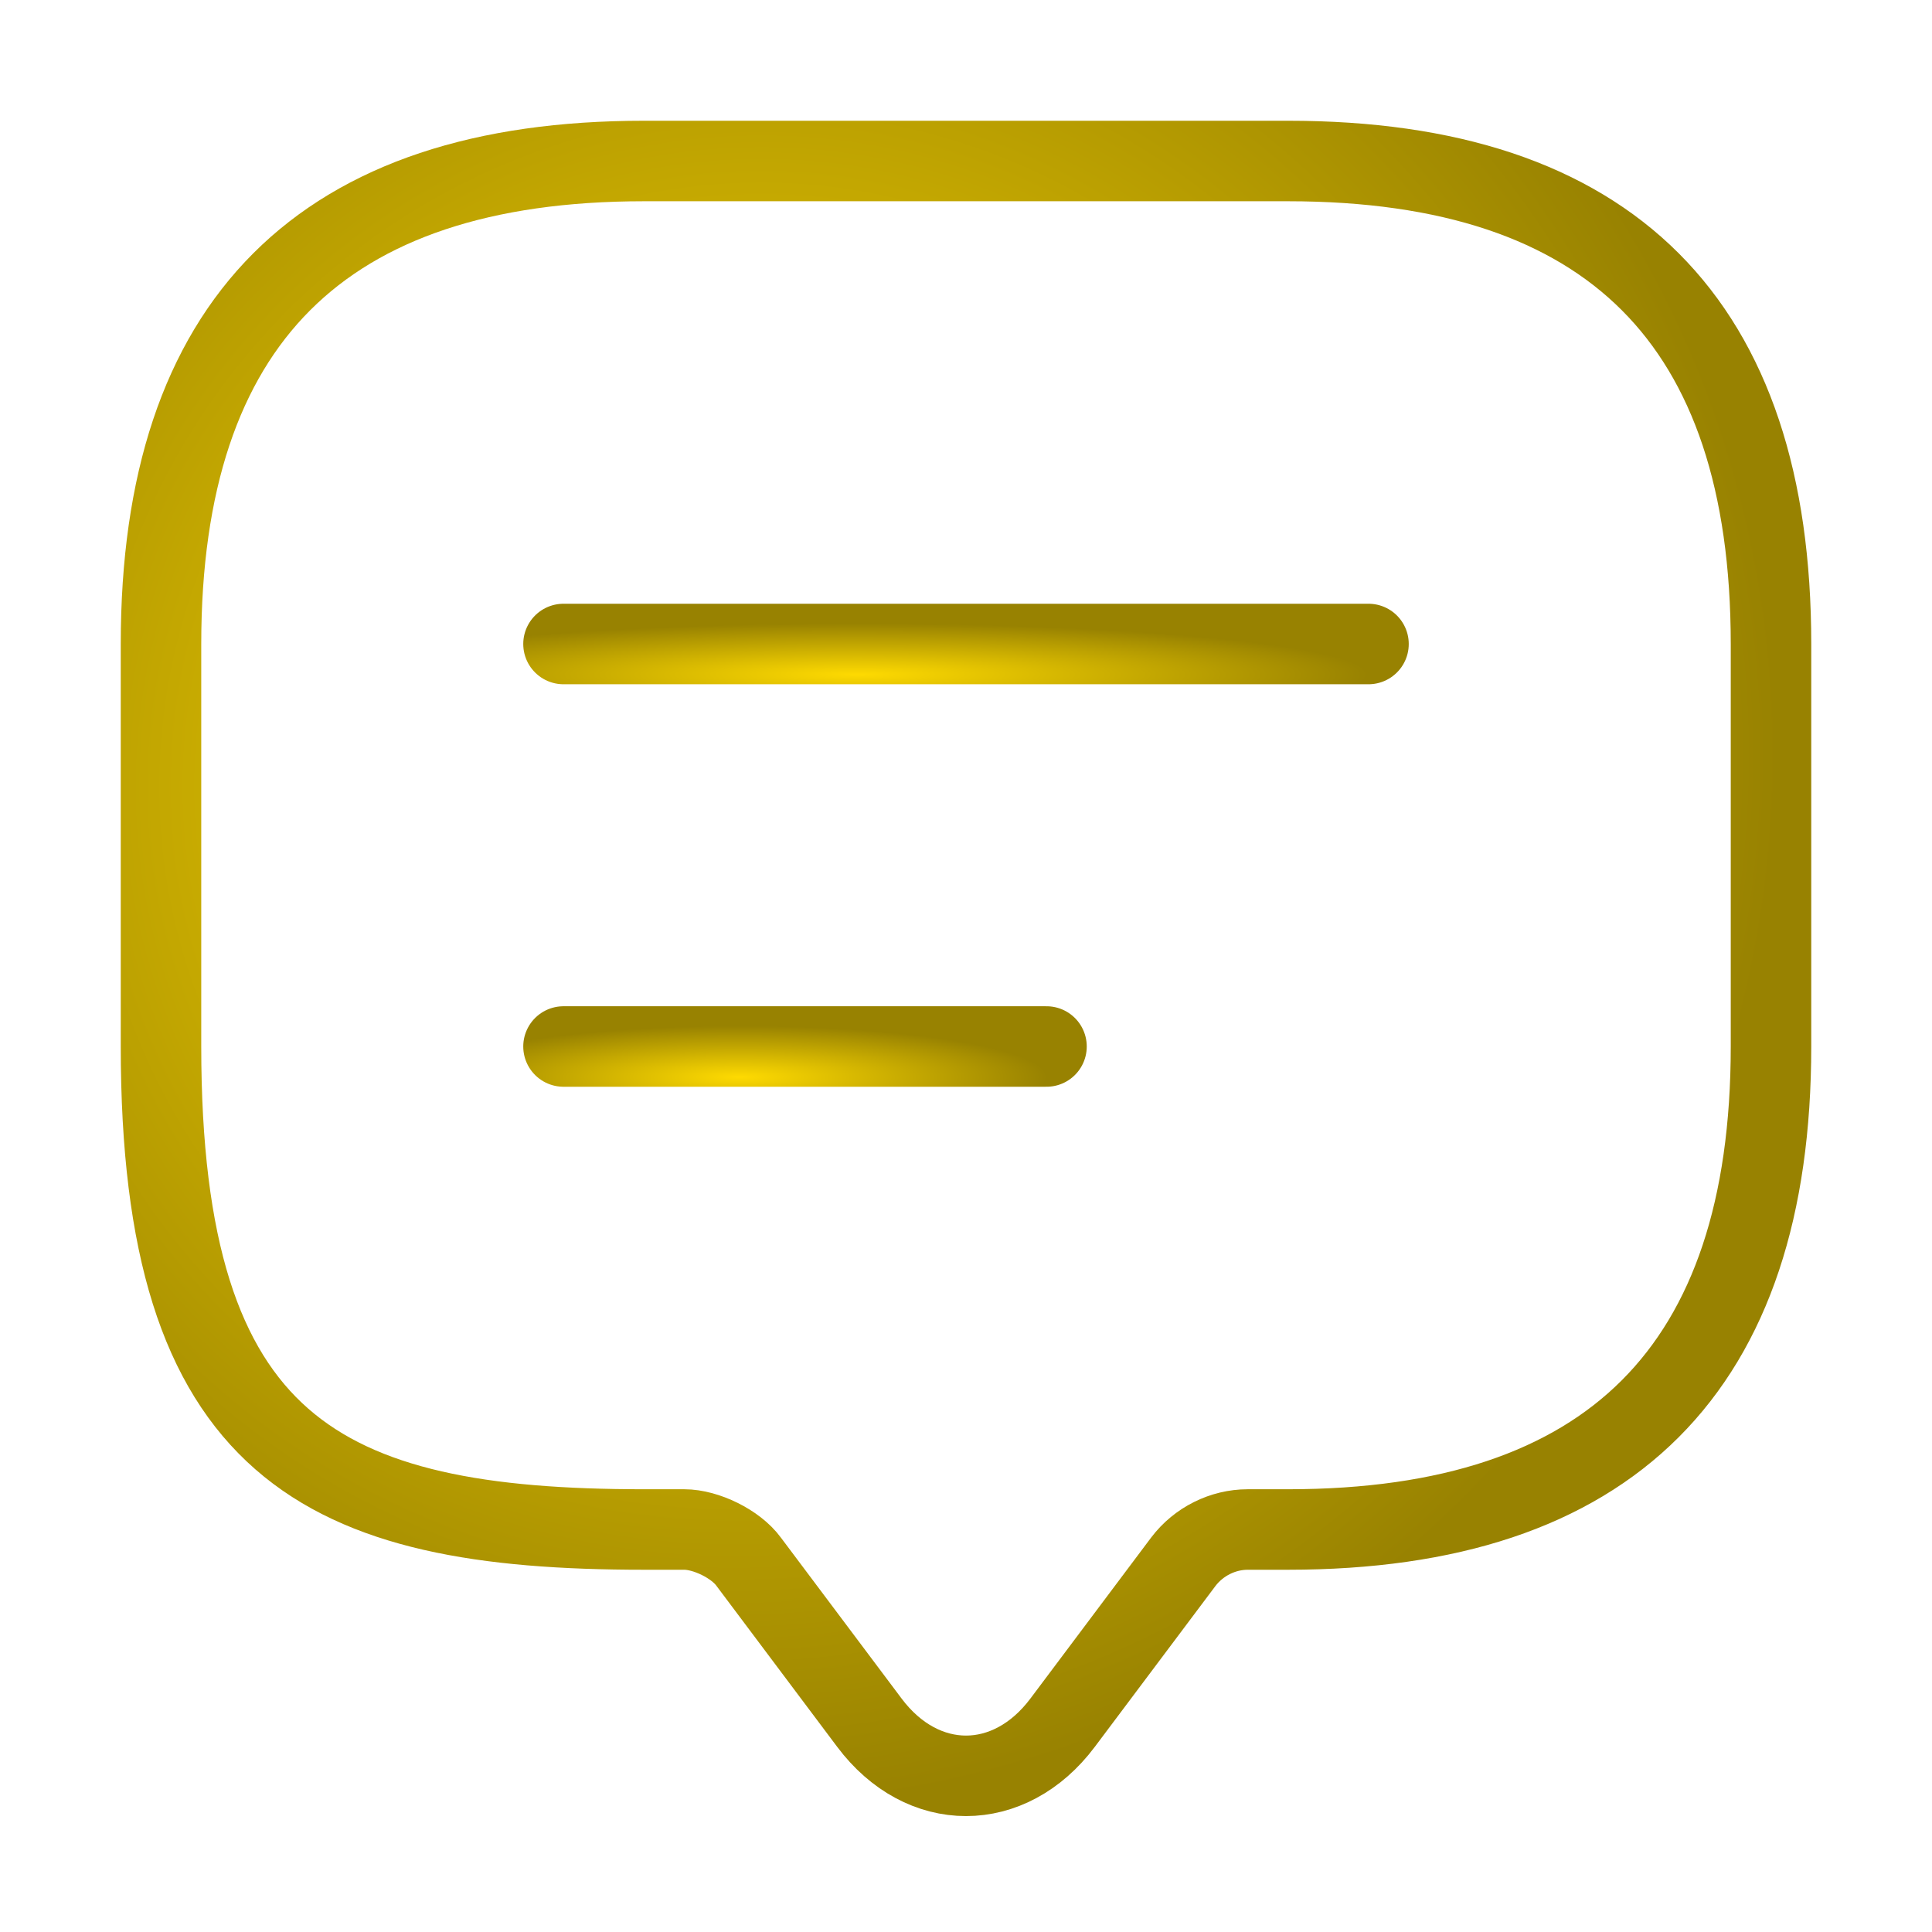
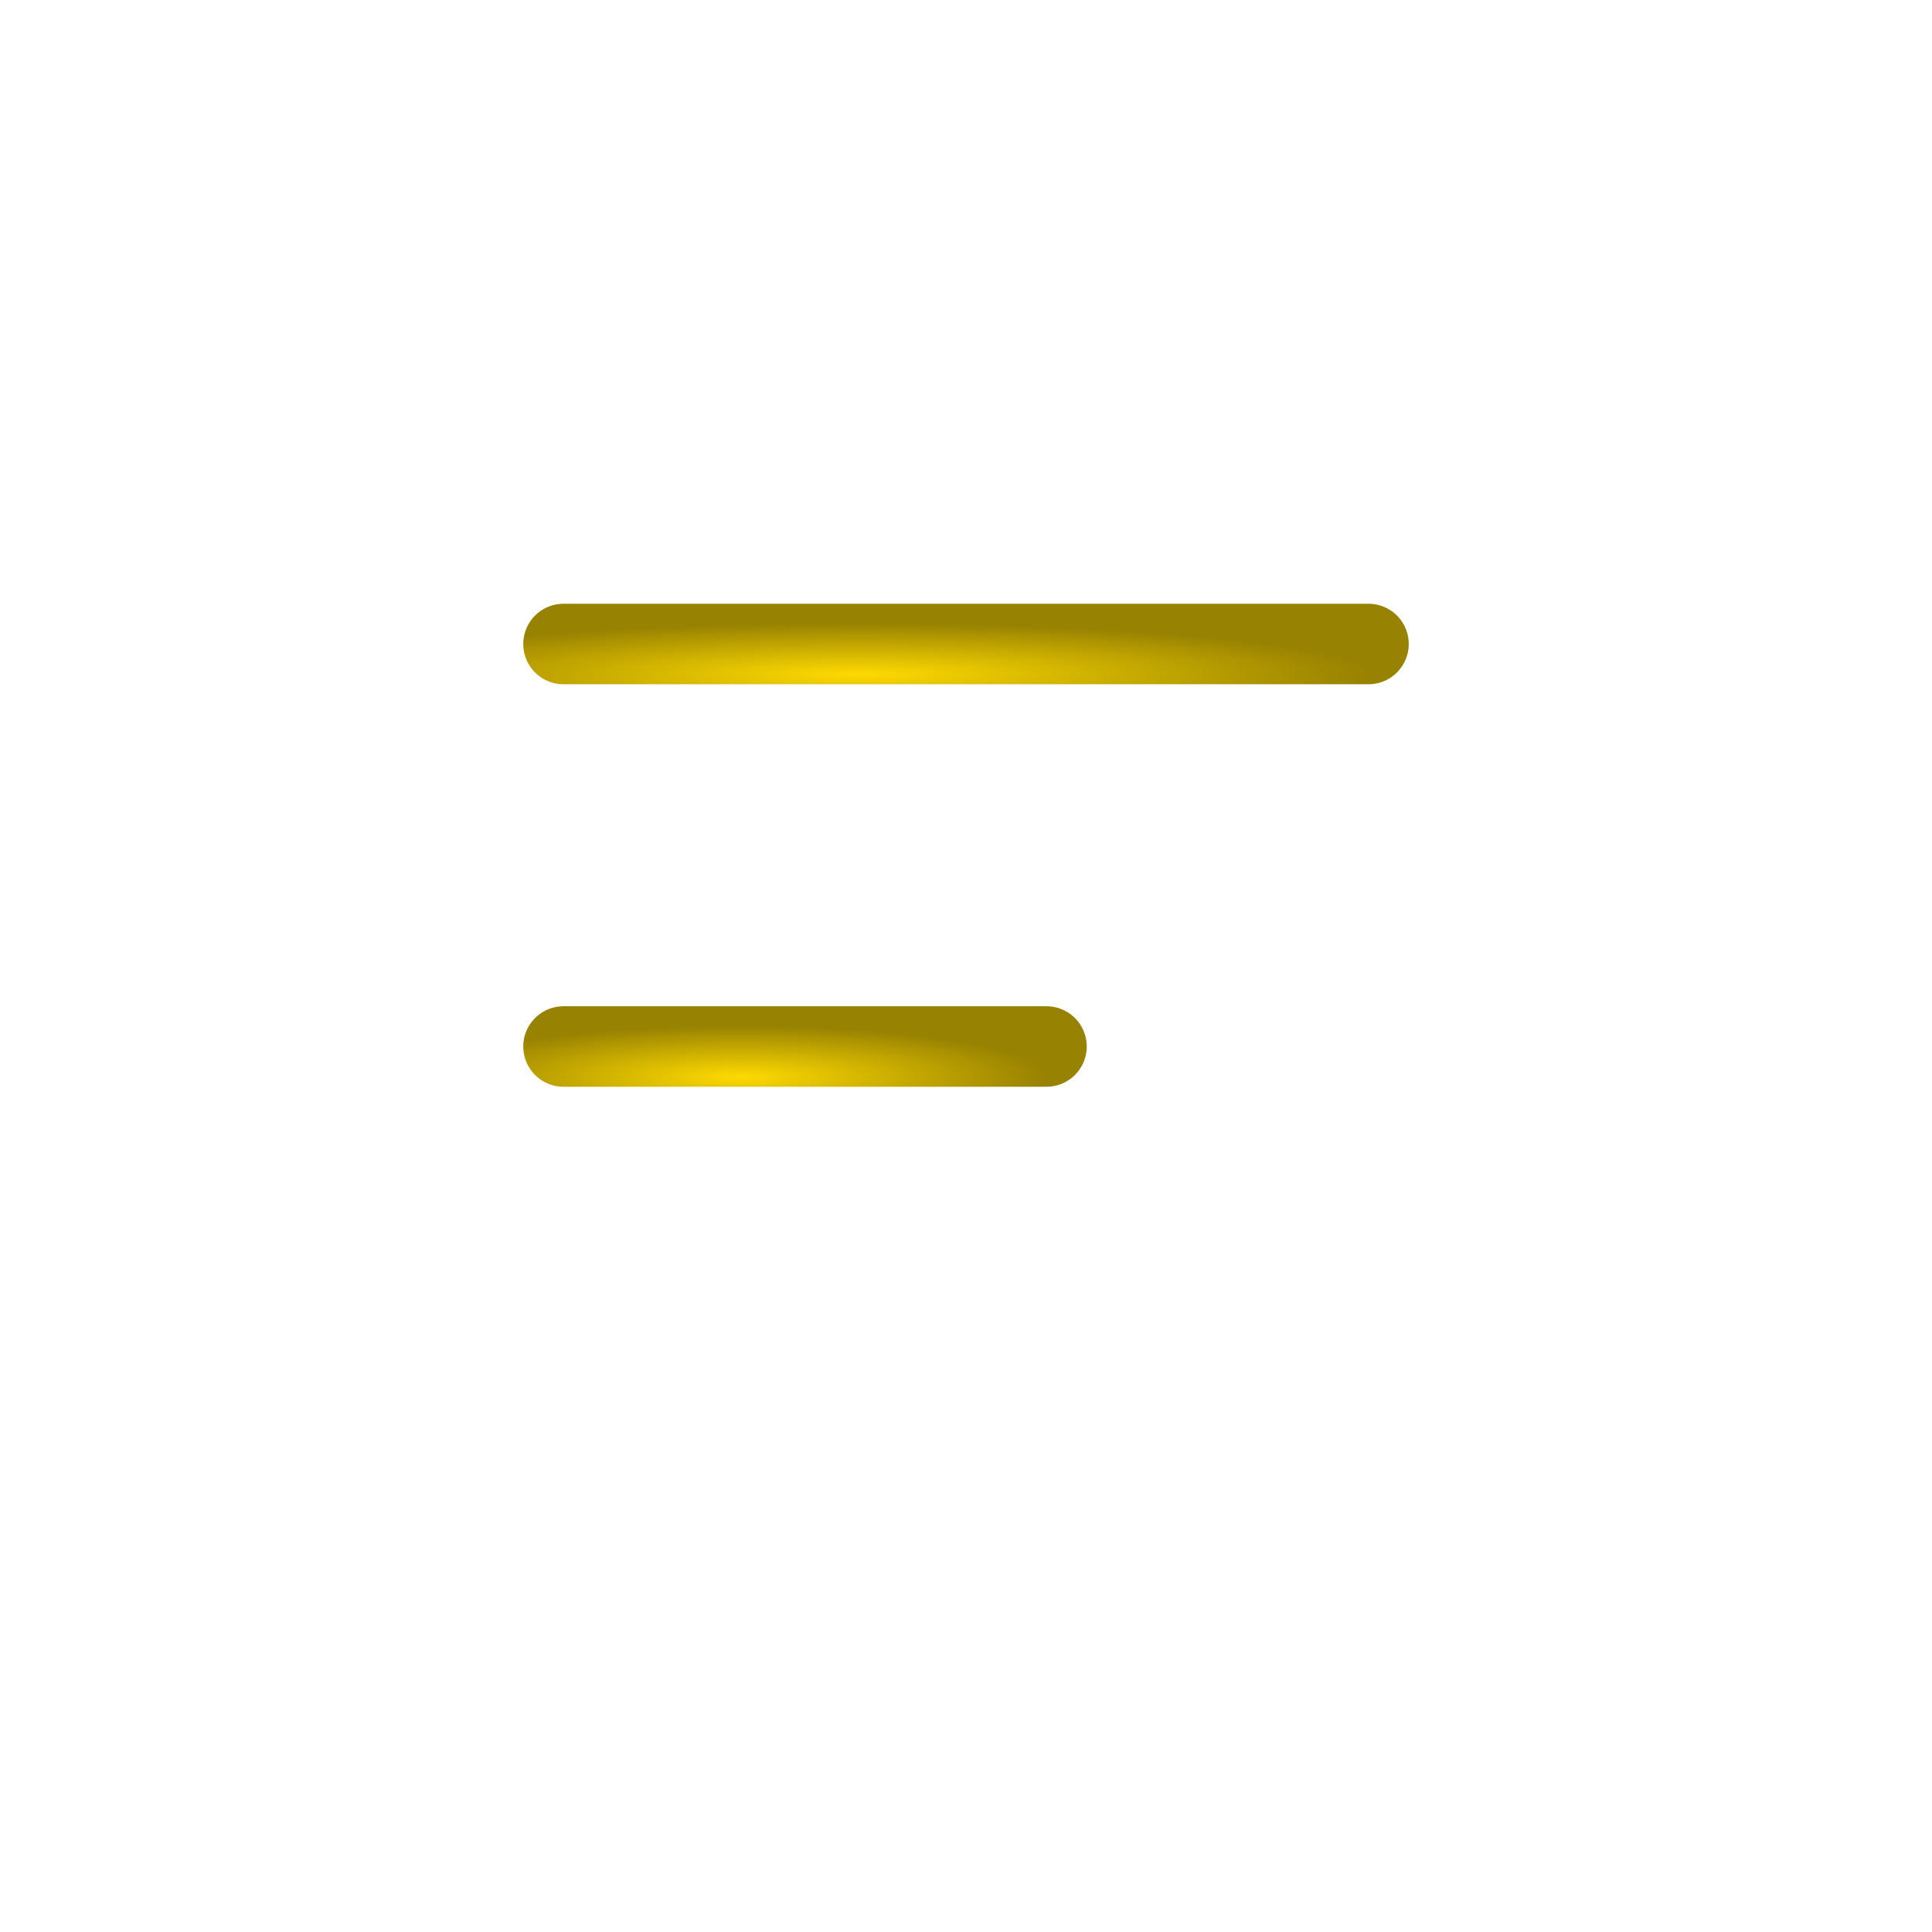
<svg xmlns="http://www.w3.org/2000/svg" fill="none" viewBox="0 0 24 24" height="24" width="24">
-   <path stroke-linejoin="round" stroke-linecap="round" stroke-miterlimit="10" stroke="url(#paint0_radial_1697_10306)" d="M8.5 19H8C4 19 2 18 2 13V8C2 4 4 2 8 2H16C20 2 22 4 22 8V13C22 17 20 19 16 19H15.5C15.19 19 14.89 19.15 14.7 19.4L13.2 21.4C12.54 22.28 11.46 22.28 10.8 21.4L9.3 19.4C9.14 19.18 8.77 19 8.5 19Z" />
  <path stroke-linejoin="round" stroke-linecap="round" stroke="url(#paint1_radial_1697_10306)" d="M7 8H17" />
  <path stroke-linejoin="round" stroke-linecap="round" stroke="url(#paint2_radial_1697_10306)" d="M7 13H13" />
  <defs>
    <radialGradient gradientUnits="userSpaceOnUse" gradientTransform="matrix(2.692 12.441 -12.404 2.7 9.308 9.619)" r="1" cy="0" cx="0" id="paint0_radial_1697_10306">
      <stop stop-color="#FEDA01" />
      <stop stop-color="#988201" offset="1" />
    </radialGradient>
    <radialGradient gradientUnits="userSpaceOnUse" gradientTransform="matrix(1.346 0.62 -6.202 0.135 10.654 8.38)" r="1" cy="0" cx="0" id="paint1_radial_1697_10306">
      <stop stop-color="#FEDA01" />
      <stop stop-color="#988201" offset="1" />
    </radialGradient>
    <radialGradient gradientUnits="userSpaceOnUse" gradientTransform="matrix(0.808 0.62 -3.721 0.135 9.192 13.38)" r="1" cy="0" cx="0" id="paint2_radial_1697_10306">
      <stop stop-color="#FEDA01" />
      <stop stop-color="#988201" offset="1" />
    </radialGradient>
  </defs>
</svg>